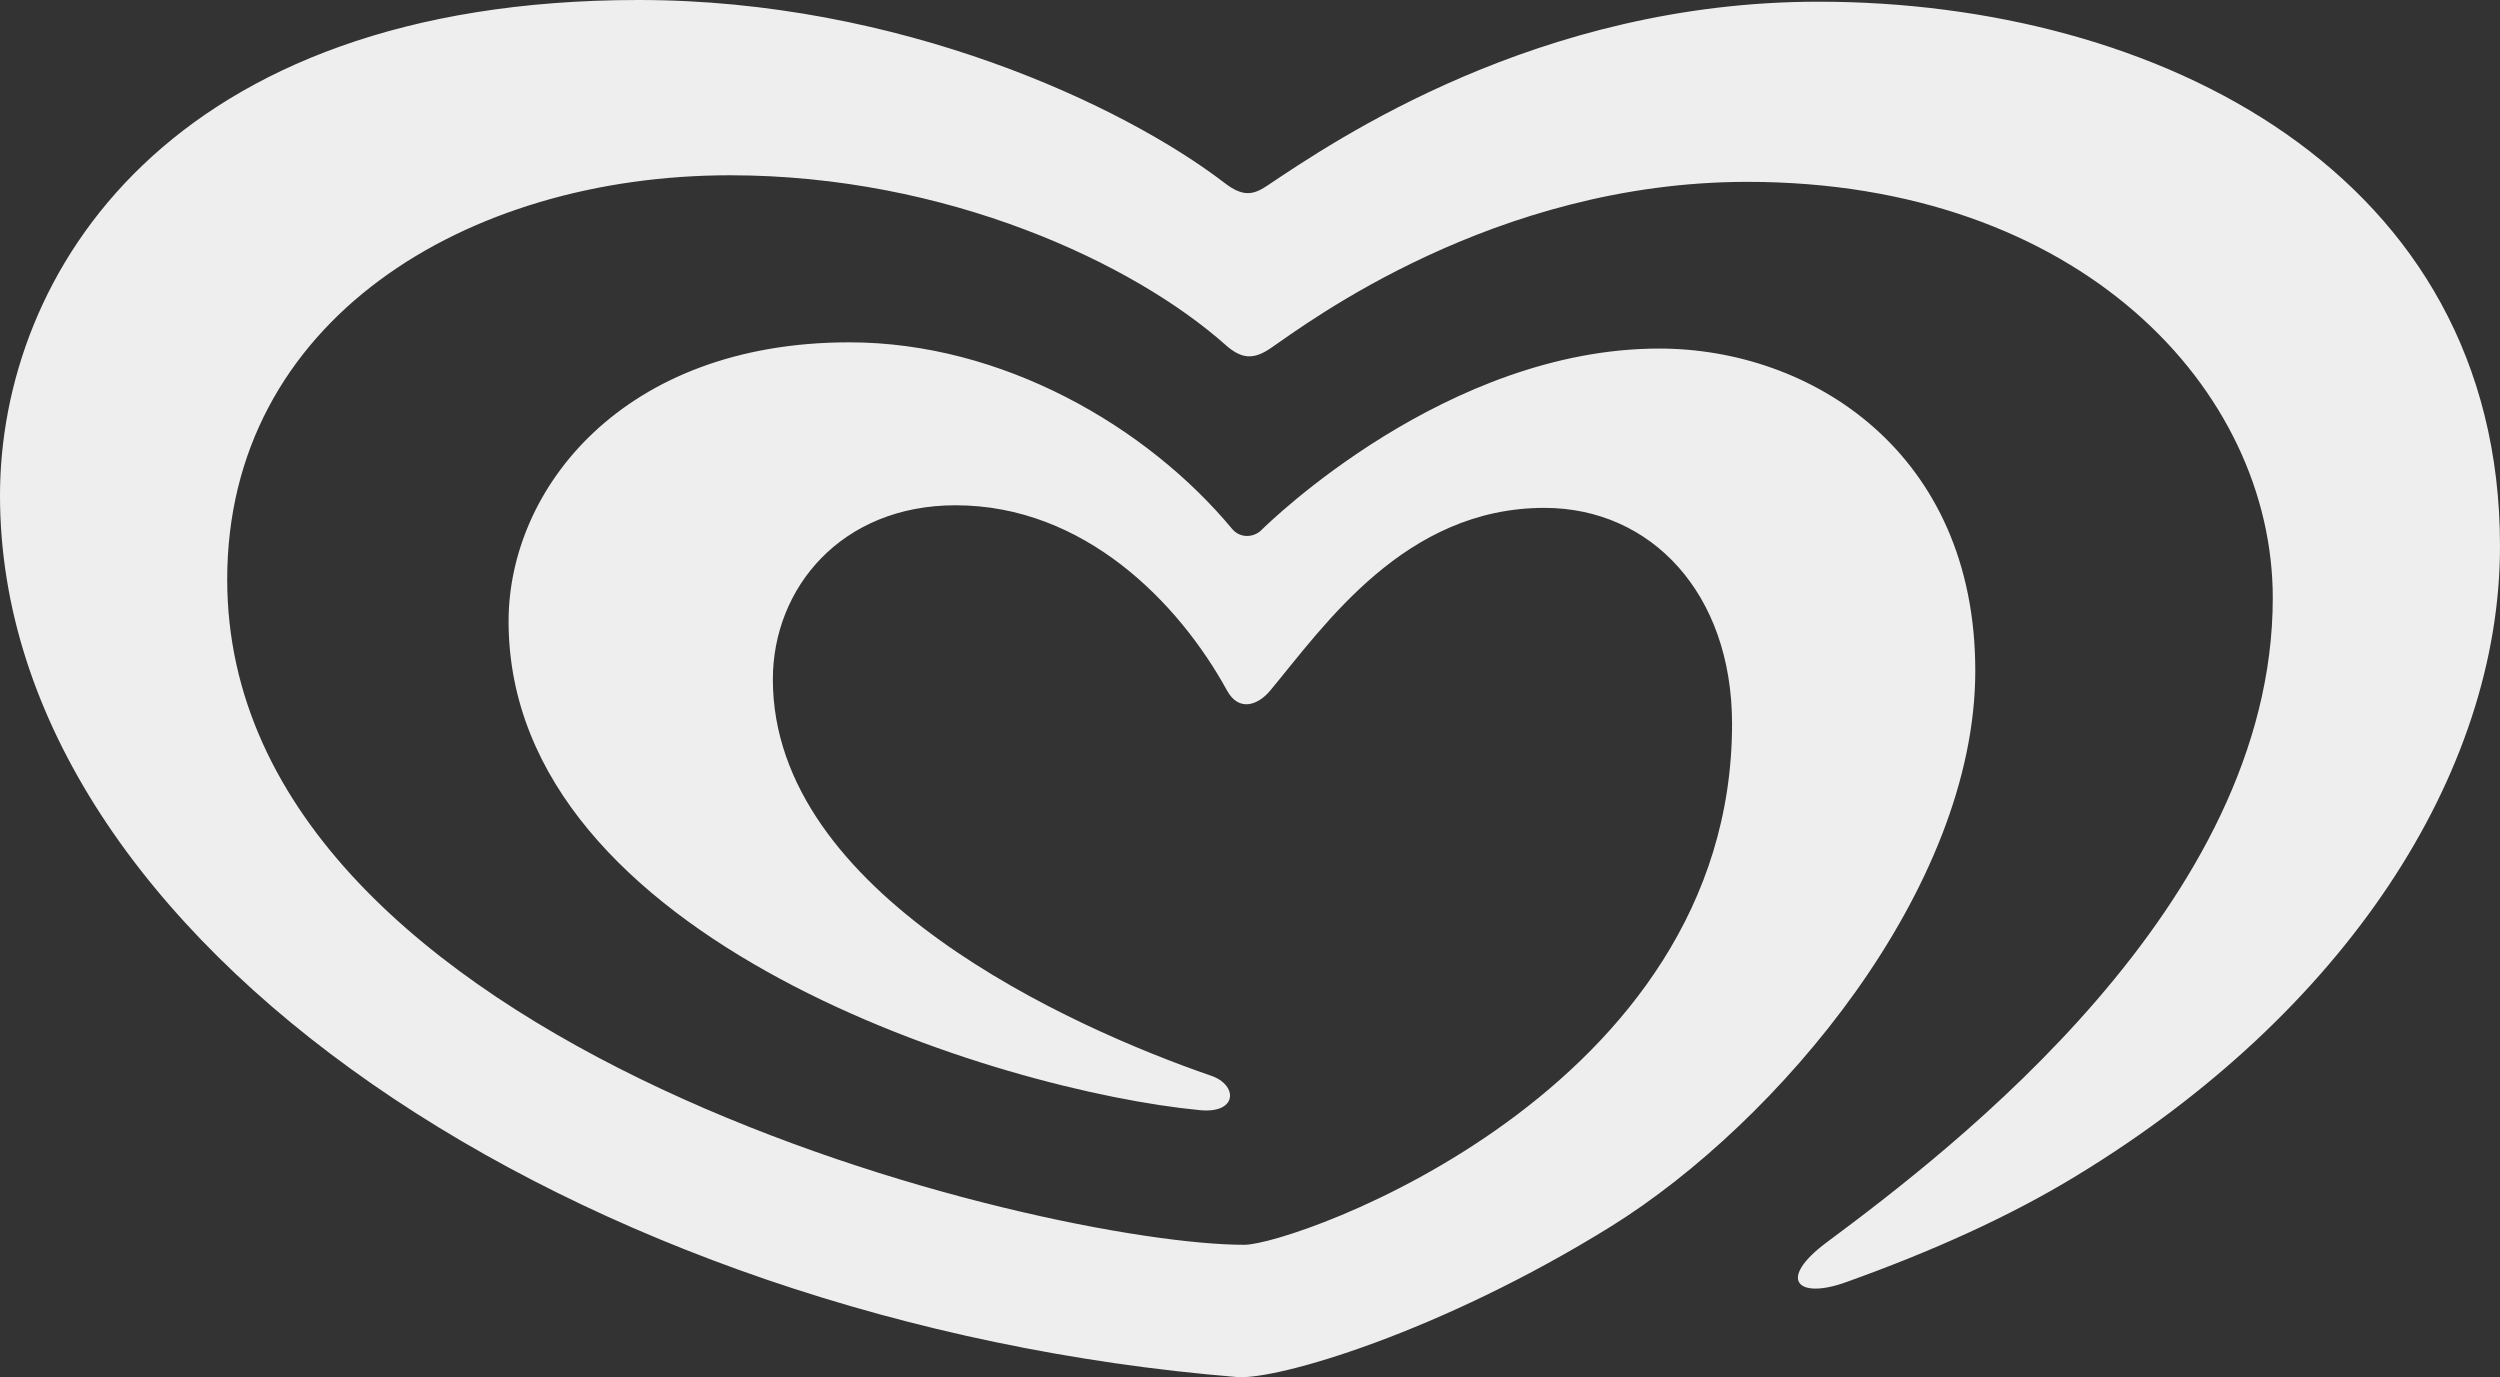
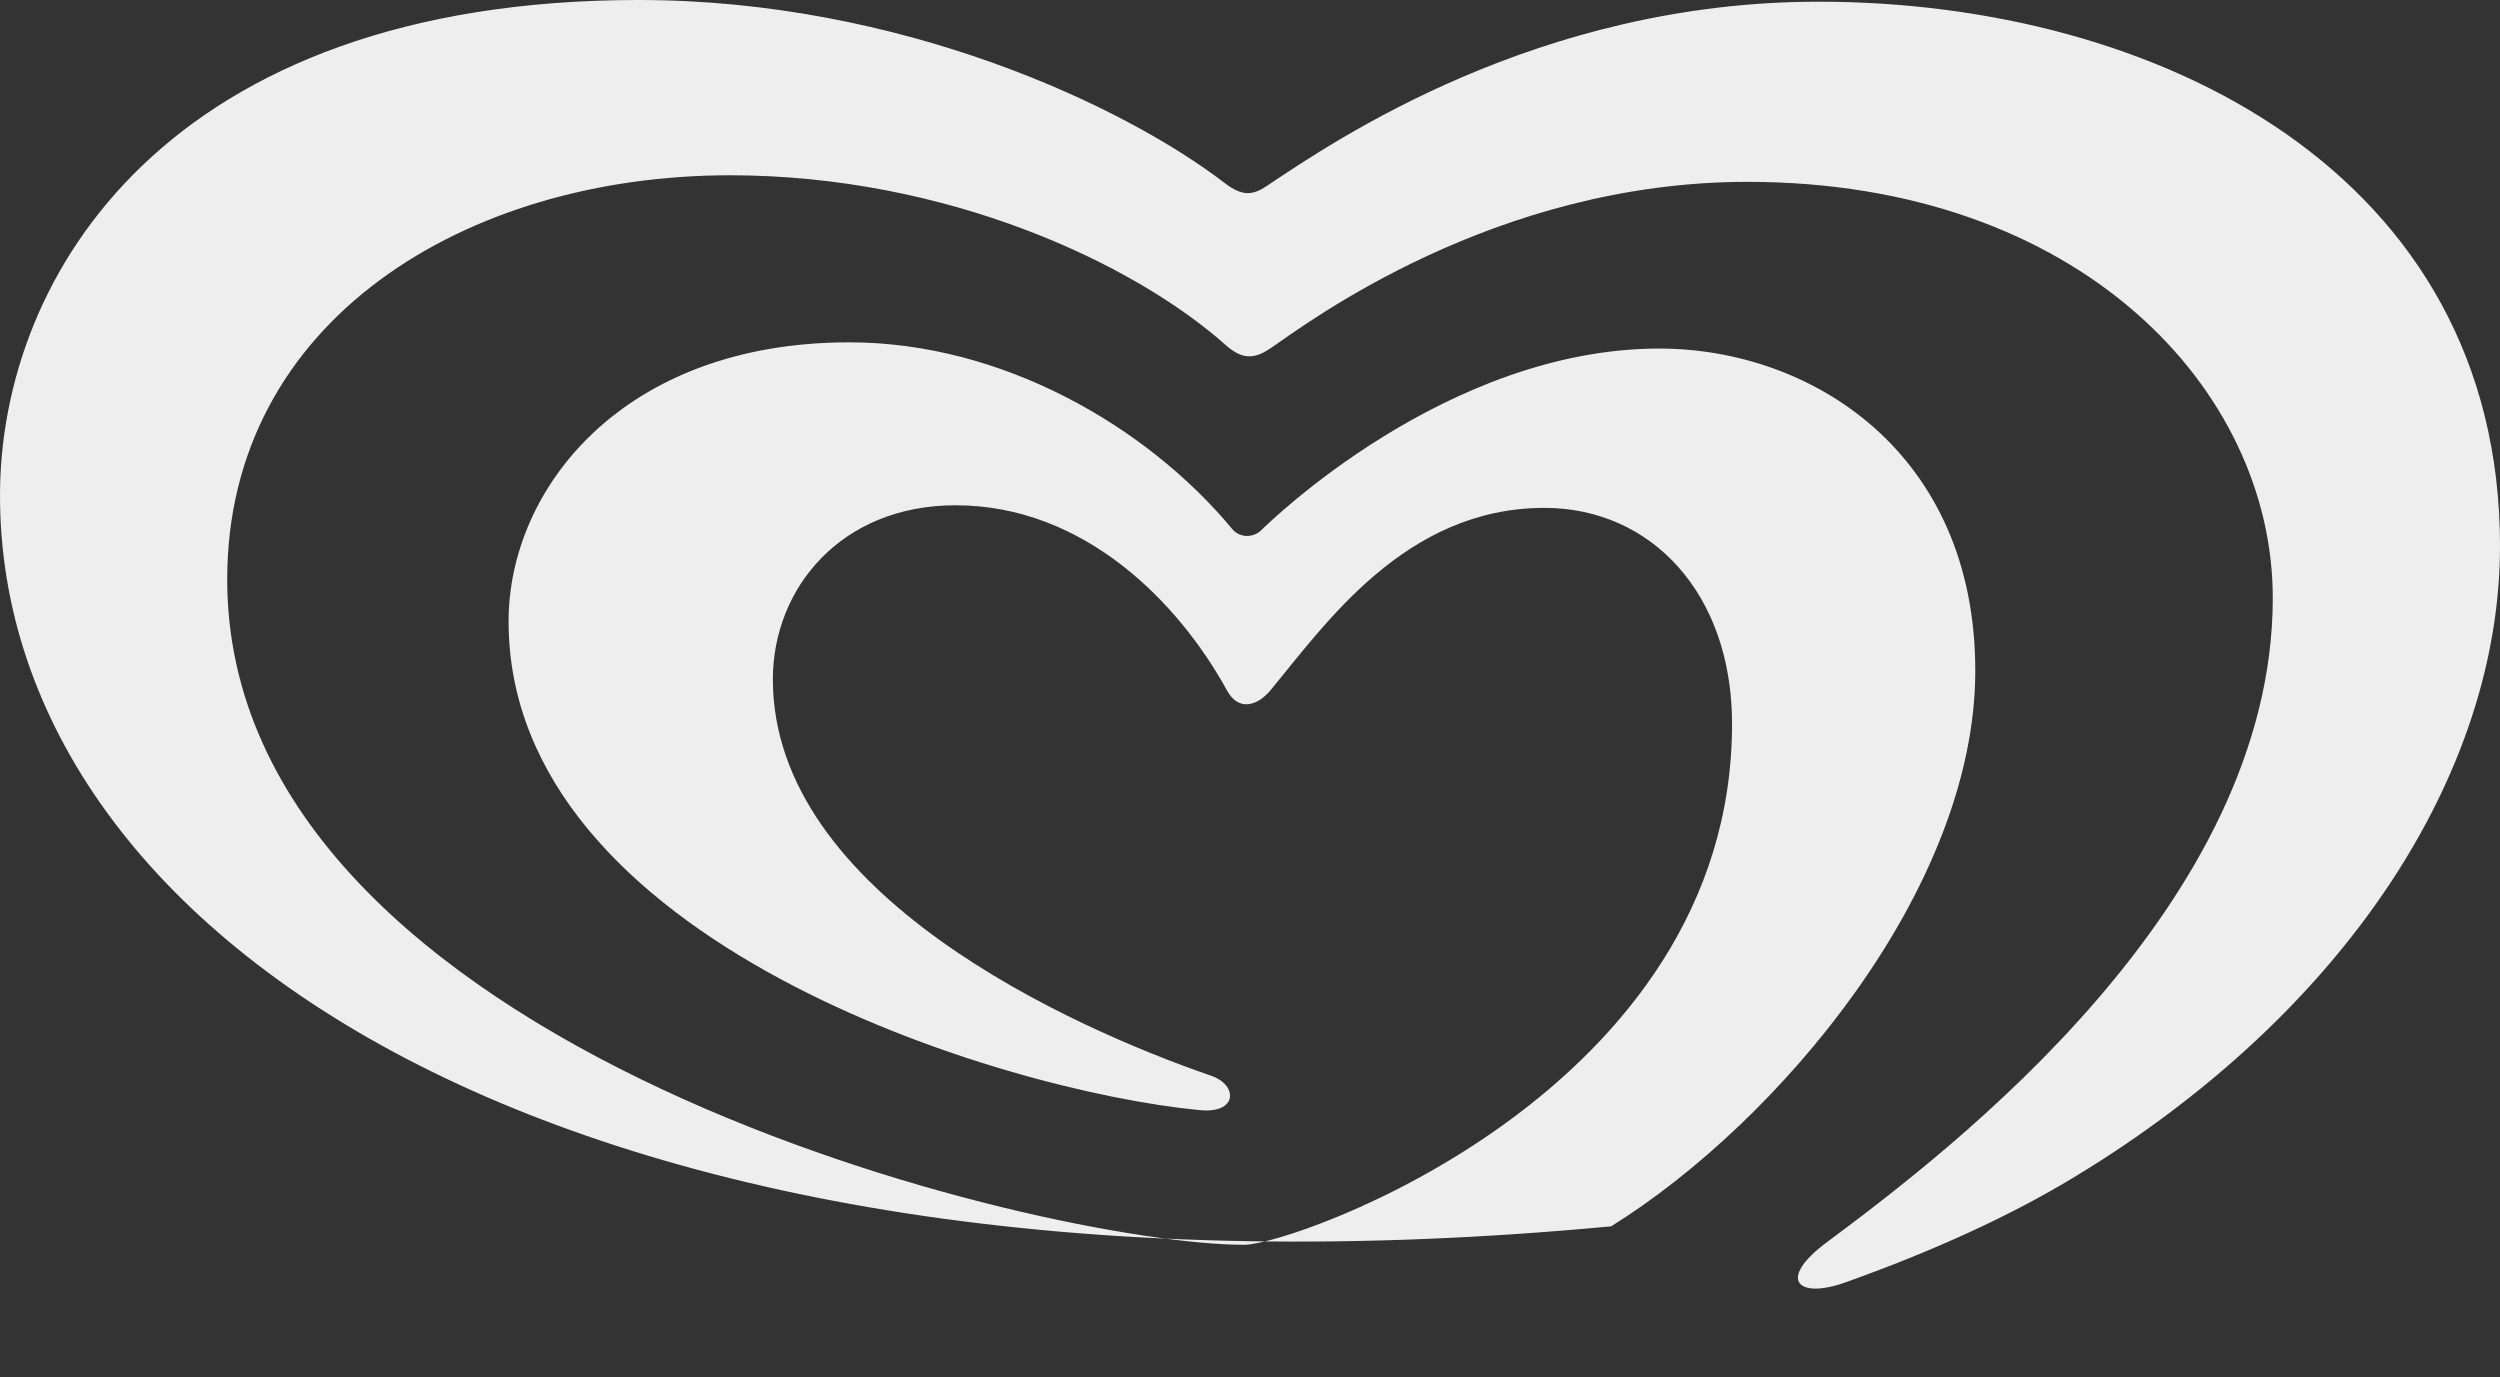
<svg xmlns="http://www.w3.org/2000/svg" id="Capa_2" data-name="Capa 2" viewBox="0 0 1000 550.88">
  <rect x="0" y="0" width="1000" height="550.88" fill="#333333" stroke="none" />
  <defs>
    <style>
      .cls-1 {
        fill: #eee;
        stroke-width: 0px;
      }
    </style>
  </defs>
  <g id="Capa_1-2" data-name="Capa 1">
    <g id="layer1">
-       <path id="path2177" class="cls-1" d="m255.49,0c104.3,0,193.81,42.08,234.4,73.22,7.13,5.49,11.3,4.84,16.77,1.2C533.7,56.34,615.18.68,727.38.68c135.46,0,272.62,68.5,272.62,217.73,0,91.34-62.25,186.65-169.06,251.67-26.98,16.53-58.61,30.66-92.53,42.79-19.34,7.01-27.88-.99-7.56-16.06,50.03-37.22,178.26-135.11,178.26-257.64,0-83.24-77.12-166.43-210.2-166.43-101.5,0-176.56,56.93-190.61,66.51-7.23,4.95-11.95,4.13-18.07-1.27-36.79-32.71-111.51-67.87-198.22-67.87-105.77,0-201.13,58.17-201.13,161.67,0,188.61,327.41,266.14,406.85,266.14,19.76,0,195.09-61.14,195.09-208.41,0-52.09-32.33-86.36-75.06-86.36-55.78,0-87.89,46.89-109.65,73.04-4.94,5.96-12.6,8.64-17.33-.04-19.27-35.09-57.04-74.04-108.57-74.04-45.74,0-73.07,33.16-73.07,69.64,0,85.93,119.49,139.3,175.3,158.54,10.8,3.69,10.67,15.24-4.46,13.77-79.38-7.54-276.55-67.51-276.55-195.52,0-52.84,45.51-111.61,136.29-111.61,61.1,0,119,33.56,153.1,74.6,3.34,4.01,8.86,3.45,11.82.42,2.99-2.95,74.1-72.53,159.05-72.53,60.72,0,126.42,41.46,126.42,128.88s-79.04,180.78-145.66,222.23c-68.35,42.43-133.53,61.55-149.66,60.28C232.13,529.35,0,377.34,0,198.2,0,109.97,67.2,0,255.49,0" />
+       <path id="path2177" class="cls-1" d="m255.49,0c104.3,0,193.81,42.08,234.4,73.22,7.13,5.49,11.3,4.84,16.77,1.2C533.7,56.34,615.18.68,727.38.68c135.46,0,272.62,68.5,272.62,217.73,0,91.34-62.25,186.65-169.06,251.67-26.98,16.53-58.61,30.66-92.53,42.79-19.34,7.01-27.88-.99-7.56-16.06,50.03-37.22,178.26-135.11,178.26-257.64,0-83.24-77.12-166.43-210.2-166.43-101.5,0-176.56,56.93-190.61,66.51-7.23,4.95-11.95,4.13-18.07-1.27-36.79-32.71-111.51-67.87-198.22-67.87-105.77,0-201.13,58.17-201.13,161.67,0,188.61,327.41,266.14,406.85,266.14,19.76,0,195.09-61.14,195.09-208.41,0-52.09-32.33-86.36-75.06-86.36-55.78,0-87.89,46.89-109.65,73.04-4.94,5.96-12.6,8.64-17.33-.04-19.27-35.09-57.04-74.04-108.57-74.04-45.74,0-73.07,33.16-73.07,69.64,0,85.93,119.49,139.3,175.3,158.54,10.8,3.69,10.67,15.24-4.46,13.77-79.38-7.54-276.55-67.51-276.55-195.52,0-52.84,45.51-111.61,136.29-111.61,61.1,0,119,33.56,153.1,74.6,3.34,4.01,8.86,3.45,11.82.42,2.99-2.95,74.1-72.53,159.05-72.53,60.72,0,126.42,41.46,126.42,128.88s-79.04,180.78-145.66,222.23C232.13,529.35,0,377.34,0,198.2,0,109.97,67.2,0,255.49,0" />
    </g>
  </g>
</svg>